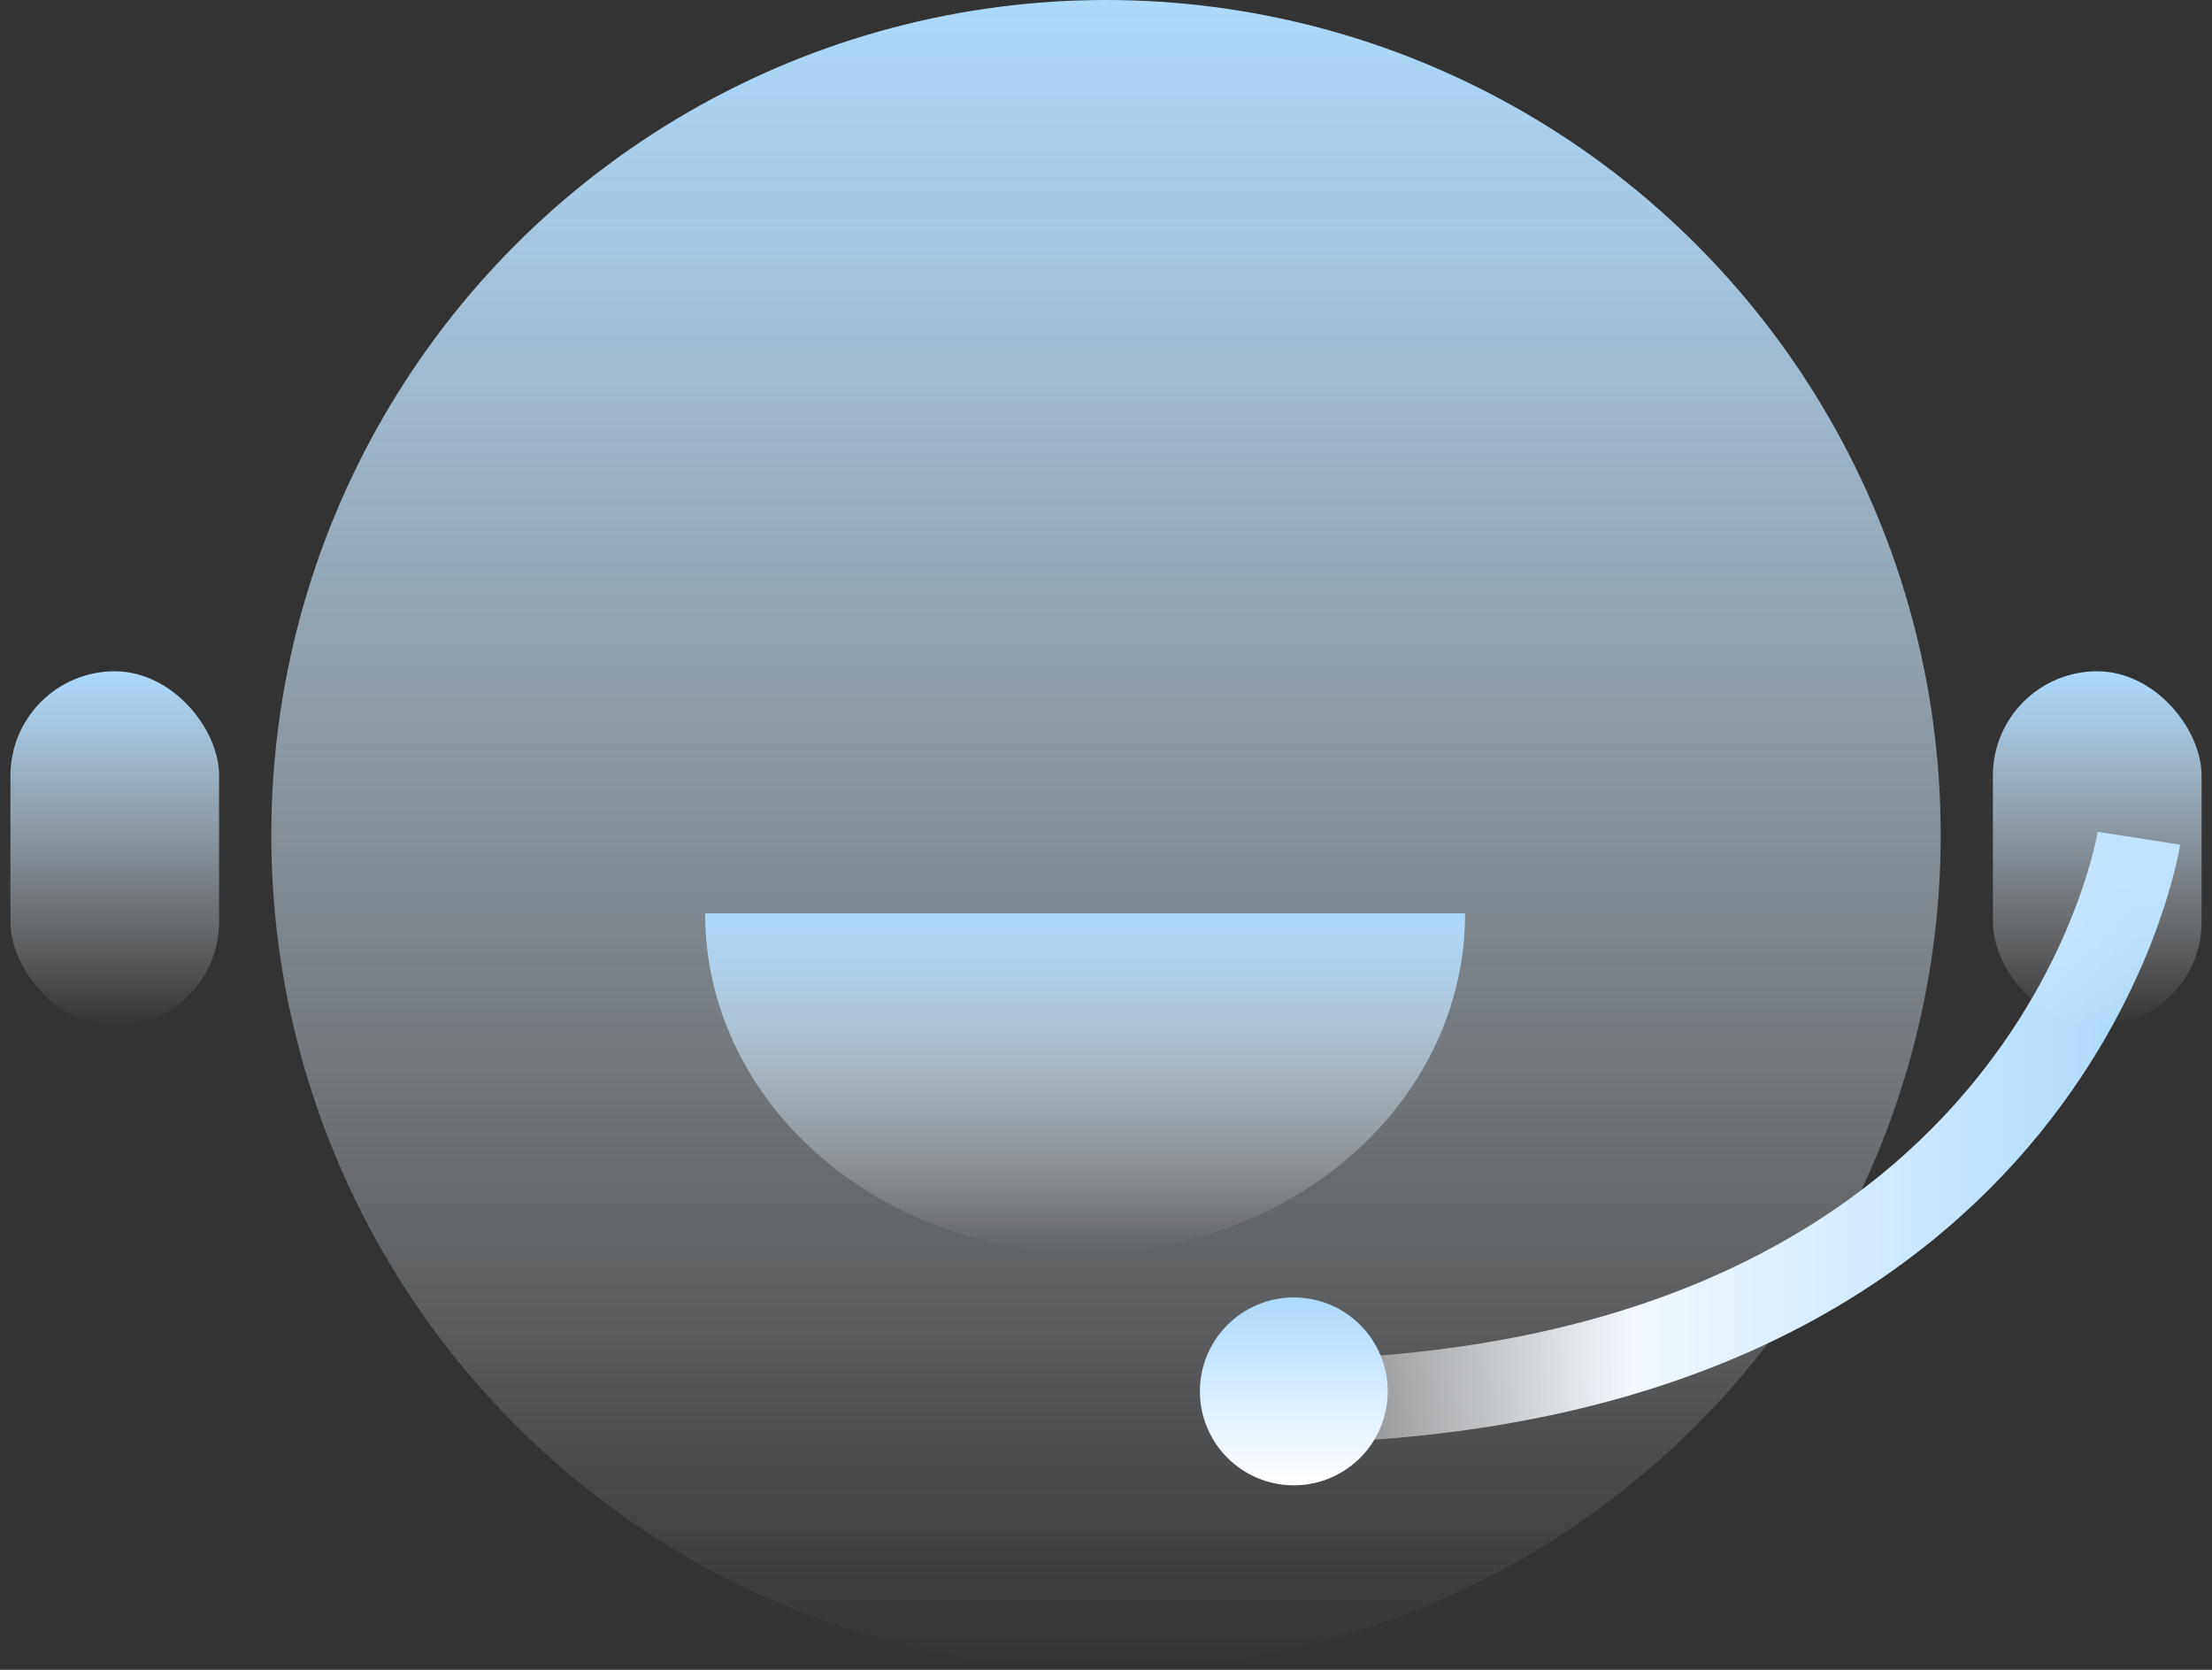
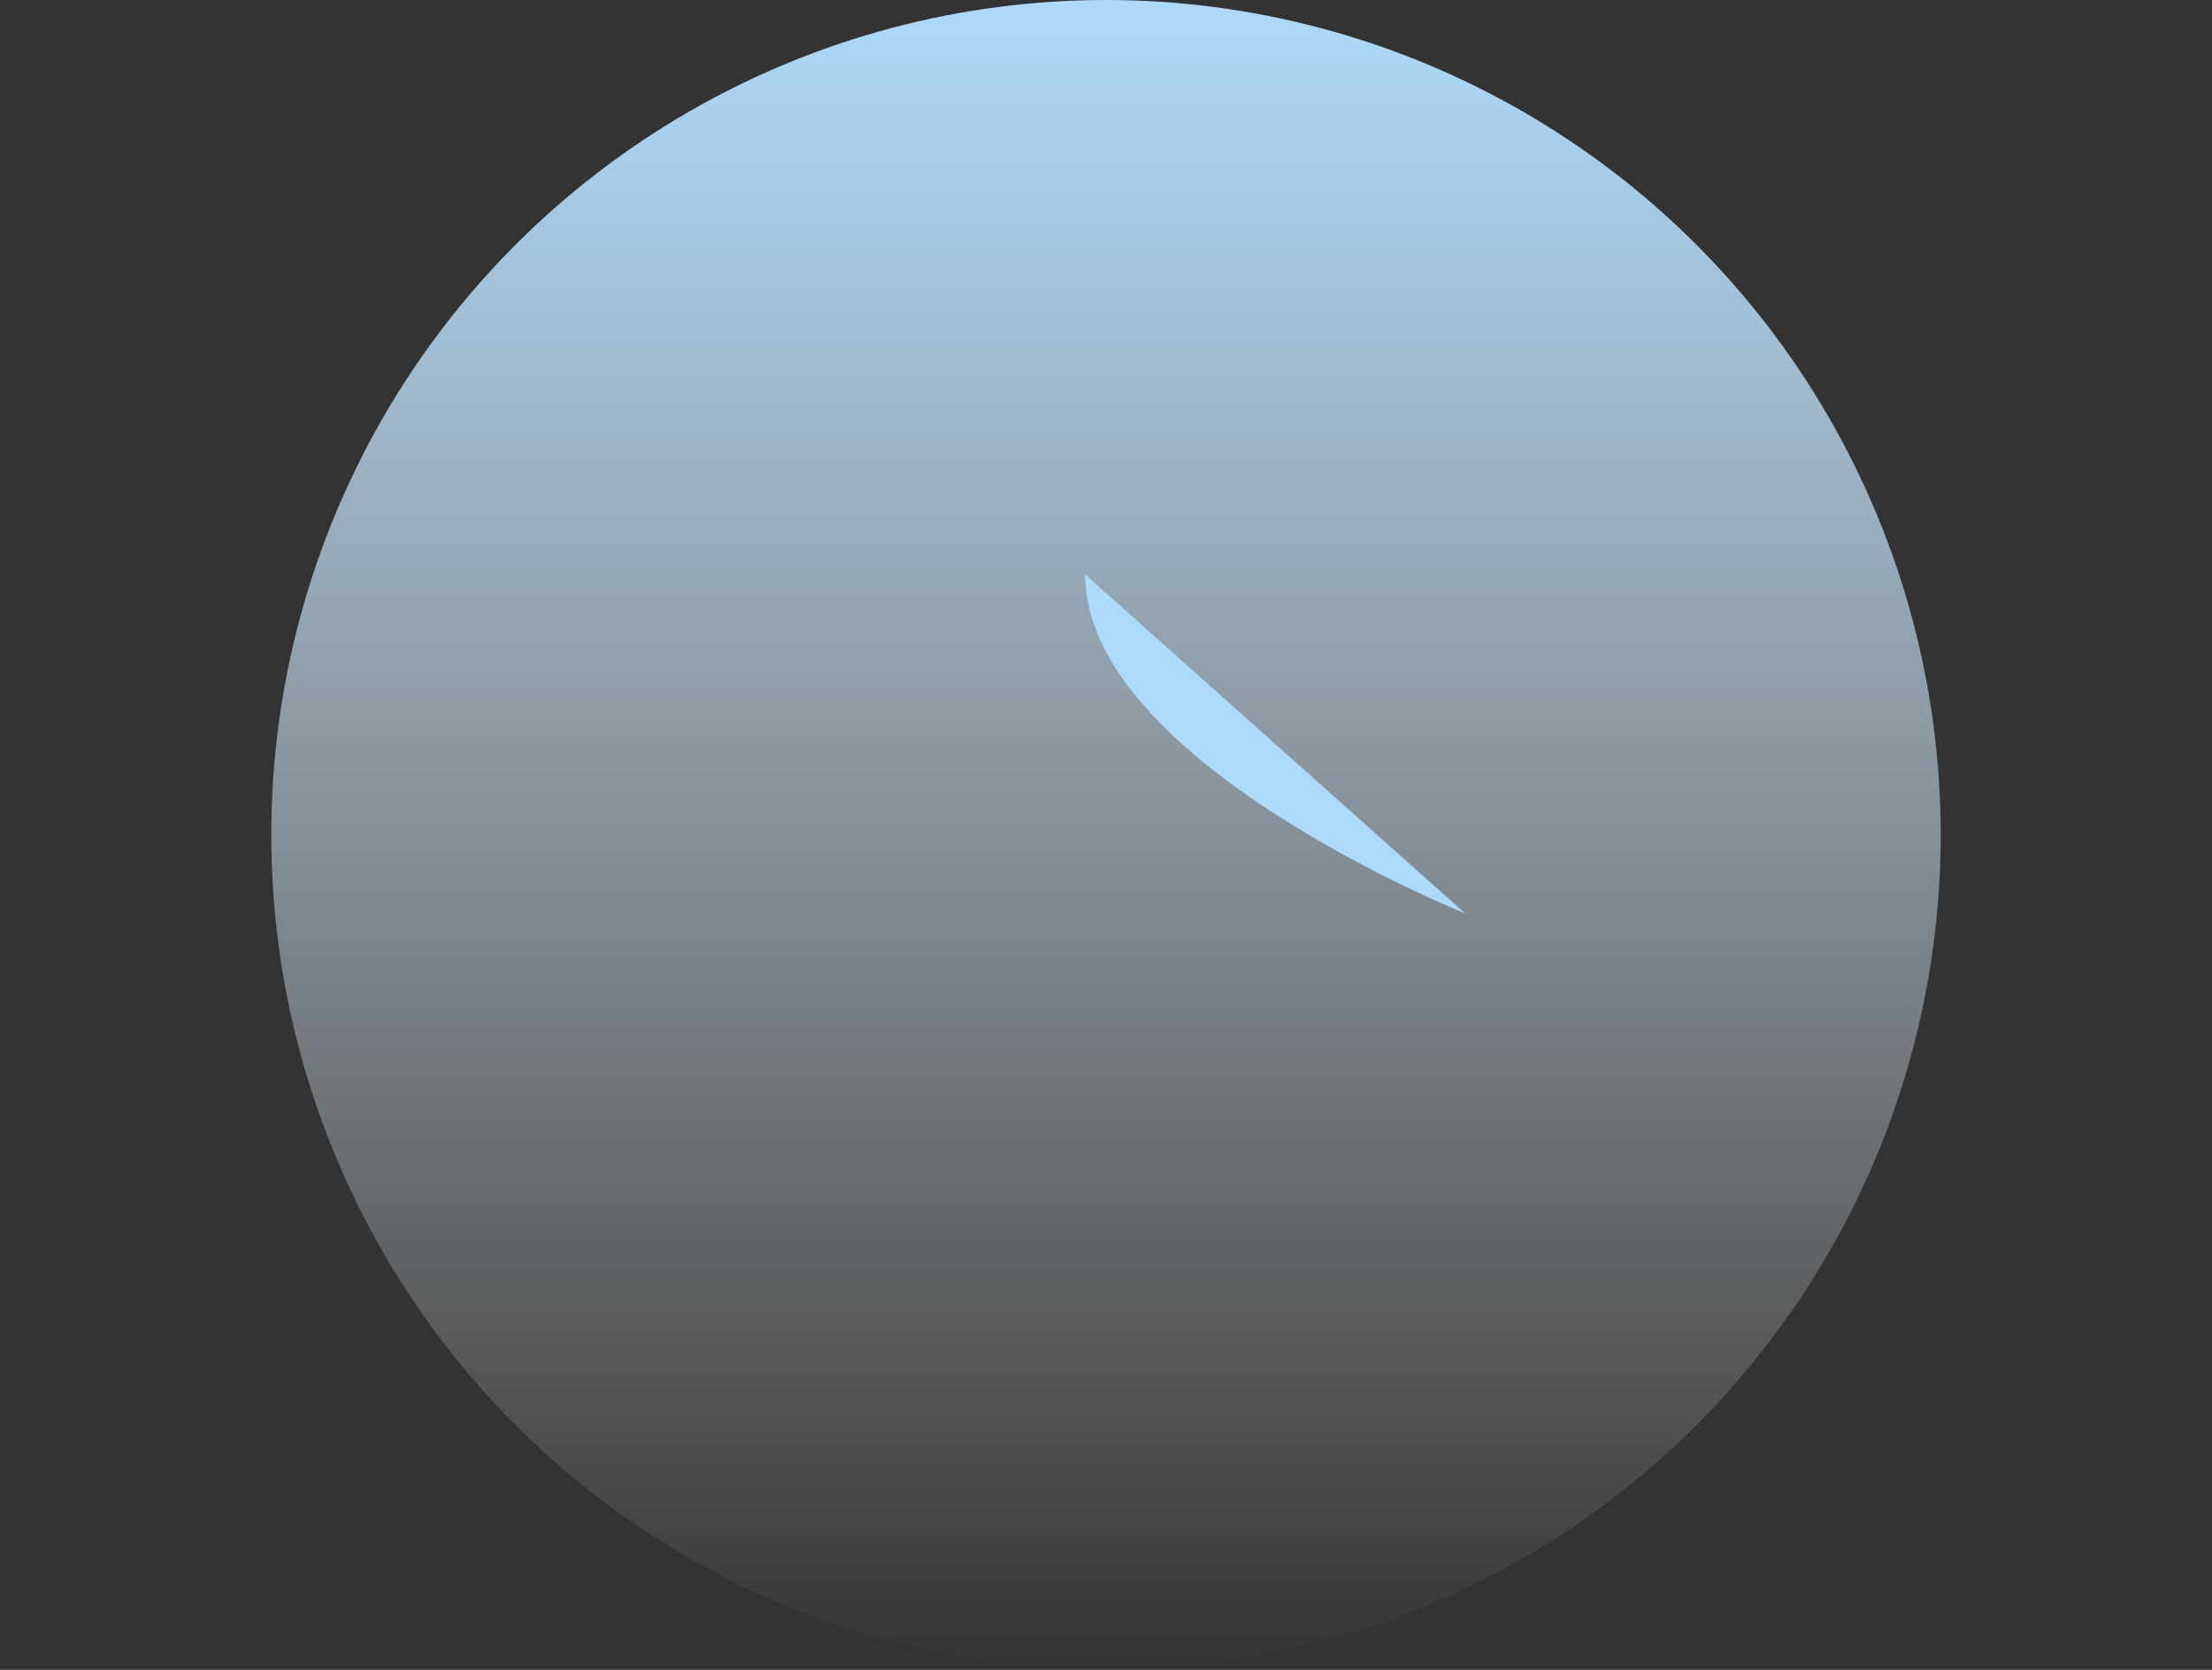
<svg xmlns="http://www.w3.org/2000/svg" xmlns:xlink="http://www.w3.org/1999/xlink" id="图标" width="106" height="80" viewBox="0 0 106 80">
  <rect x="0" y="0" width="106" height="80" fill="#333333" stroke="none" />
  <defs>
    <style>
      .cls-1 {
        fill: url(#linear-gradient);
      }

      .cls-2 {
        fill: none;
        stroke-width: 4px;
        stroke: url(#linear-gradient-2);
      }

      .cls-2, .cls-6 {
        fill-rule: evenodd;
      }

      .cls-3 {
        fill: url(#linear-gradient-3);
      }

      .cls-4 {
        fill: url(#linear-gradient-4);
      }

      .cls-5 {
        fill: url(#linear-gradient-5);
      }

      .cls-6 {
        fill: url(#linear-gradient-6);
      }
    </style>
    <linearGradient id="linear-gradient" x1="53" x2="53" y2="80" gradientUnits="userSpaceOnUse">
      <stop offset="0" stop-color="#add9fb" />
      <stop offset="1" stop-color="#fff" stop-opacity="0" />
    </linearGradient>
    <linearGradient id="linear-gradient-2" x1="1645" y1="1173.5" x2="1687" y2="1173.5" gradientUnits="userSpaceOnUse">
      <stop offset="0" stop-color="#fff" />
      <stop offset="0.006" stop-color="#fff" stop-opacity="0.2" />
      <stop offset="0.423" stop-color="#f2f9ff" />
      <stop offset="1" stop-color="#add9fb" />
    </linearGradient>
    <linearGradient id="linear-gradient-3" x1="62" y1="62.16" x2="62" y2="71.16" gradientUnits="userSpaceOnUse">
      <stop offset="0" stop-color="#add9fb" />
      <stop offset="1" stop-color="#fff" />
    </linearGradient>
    <linearGradient id="linear-gradient-4" x1="5.5" y1="32.16" x2="5.5" y2="49.16" xlink:href="#linear-gradient" />
    <linearGradient id="linear-gradient-5" x1="100.5" y1="32.16" x2="100.5" y2="49.16" xlink:href="#linear-gradient" />
    <linearGradient id="linear-gradient-6" x1="1636.5" y1="1163.59" x2="1636.5" y2="1179.84" xlink:href="#linear-gradient" />
  </defs>
  <circle id="椭圆_1" data-name="椭圆 1" class="cls-1" cx="53" cy="40" r="40" />
-   <path id="形状_539" data-name="形状 539" class="cls-2" d="M1687,1160s-4.21,27-42,27" transform="translate(-1584.5 -1119.84)" />
-   <circle id="椭圆_2" data-name="椭圆 2" class="cls-3" cx="62" cy="66.66" r="4.5" />
-   <rect id="圆角矩形_4" data-name="圆角矩形 4" class="cls-4" x="0.5" y="32.16" width="10" height="17" rx="5" ry="5" />
-   <rect id="圆角矩形_4_拷贝" data-name="圆角矩形 4 拷贝" class="cls-5" x="95.5" y="32.16" width="10" height="17" rx="5" ry="5" />
-   <path id="椭圆_3" data-name="椭圆 3" class="cls-6" d="M1654.71,1163.6c0,8.97-8.15,16.24-18.21,16.24s-18.21-7.27-18.21-16.24" transform="translate(-1584.5 -1119.84)" />
+   <path id="椭圆_3" data-name="椭圆 3" class="cls-6" d="M1654.71,1163.6s-18.21-7.27-18.21-16.24" transform="translate(-1584.5 -1119.84)" />
</svg>